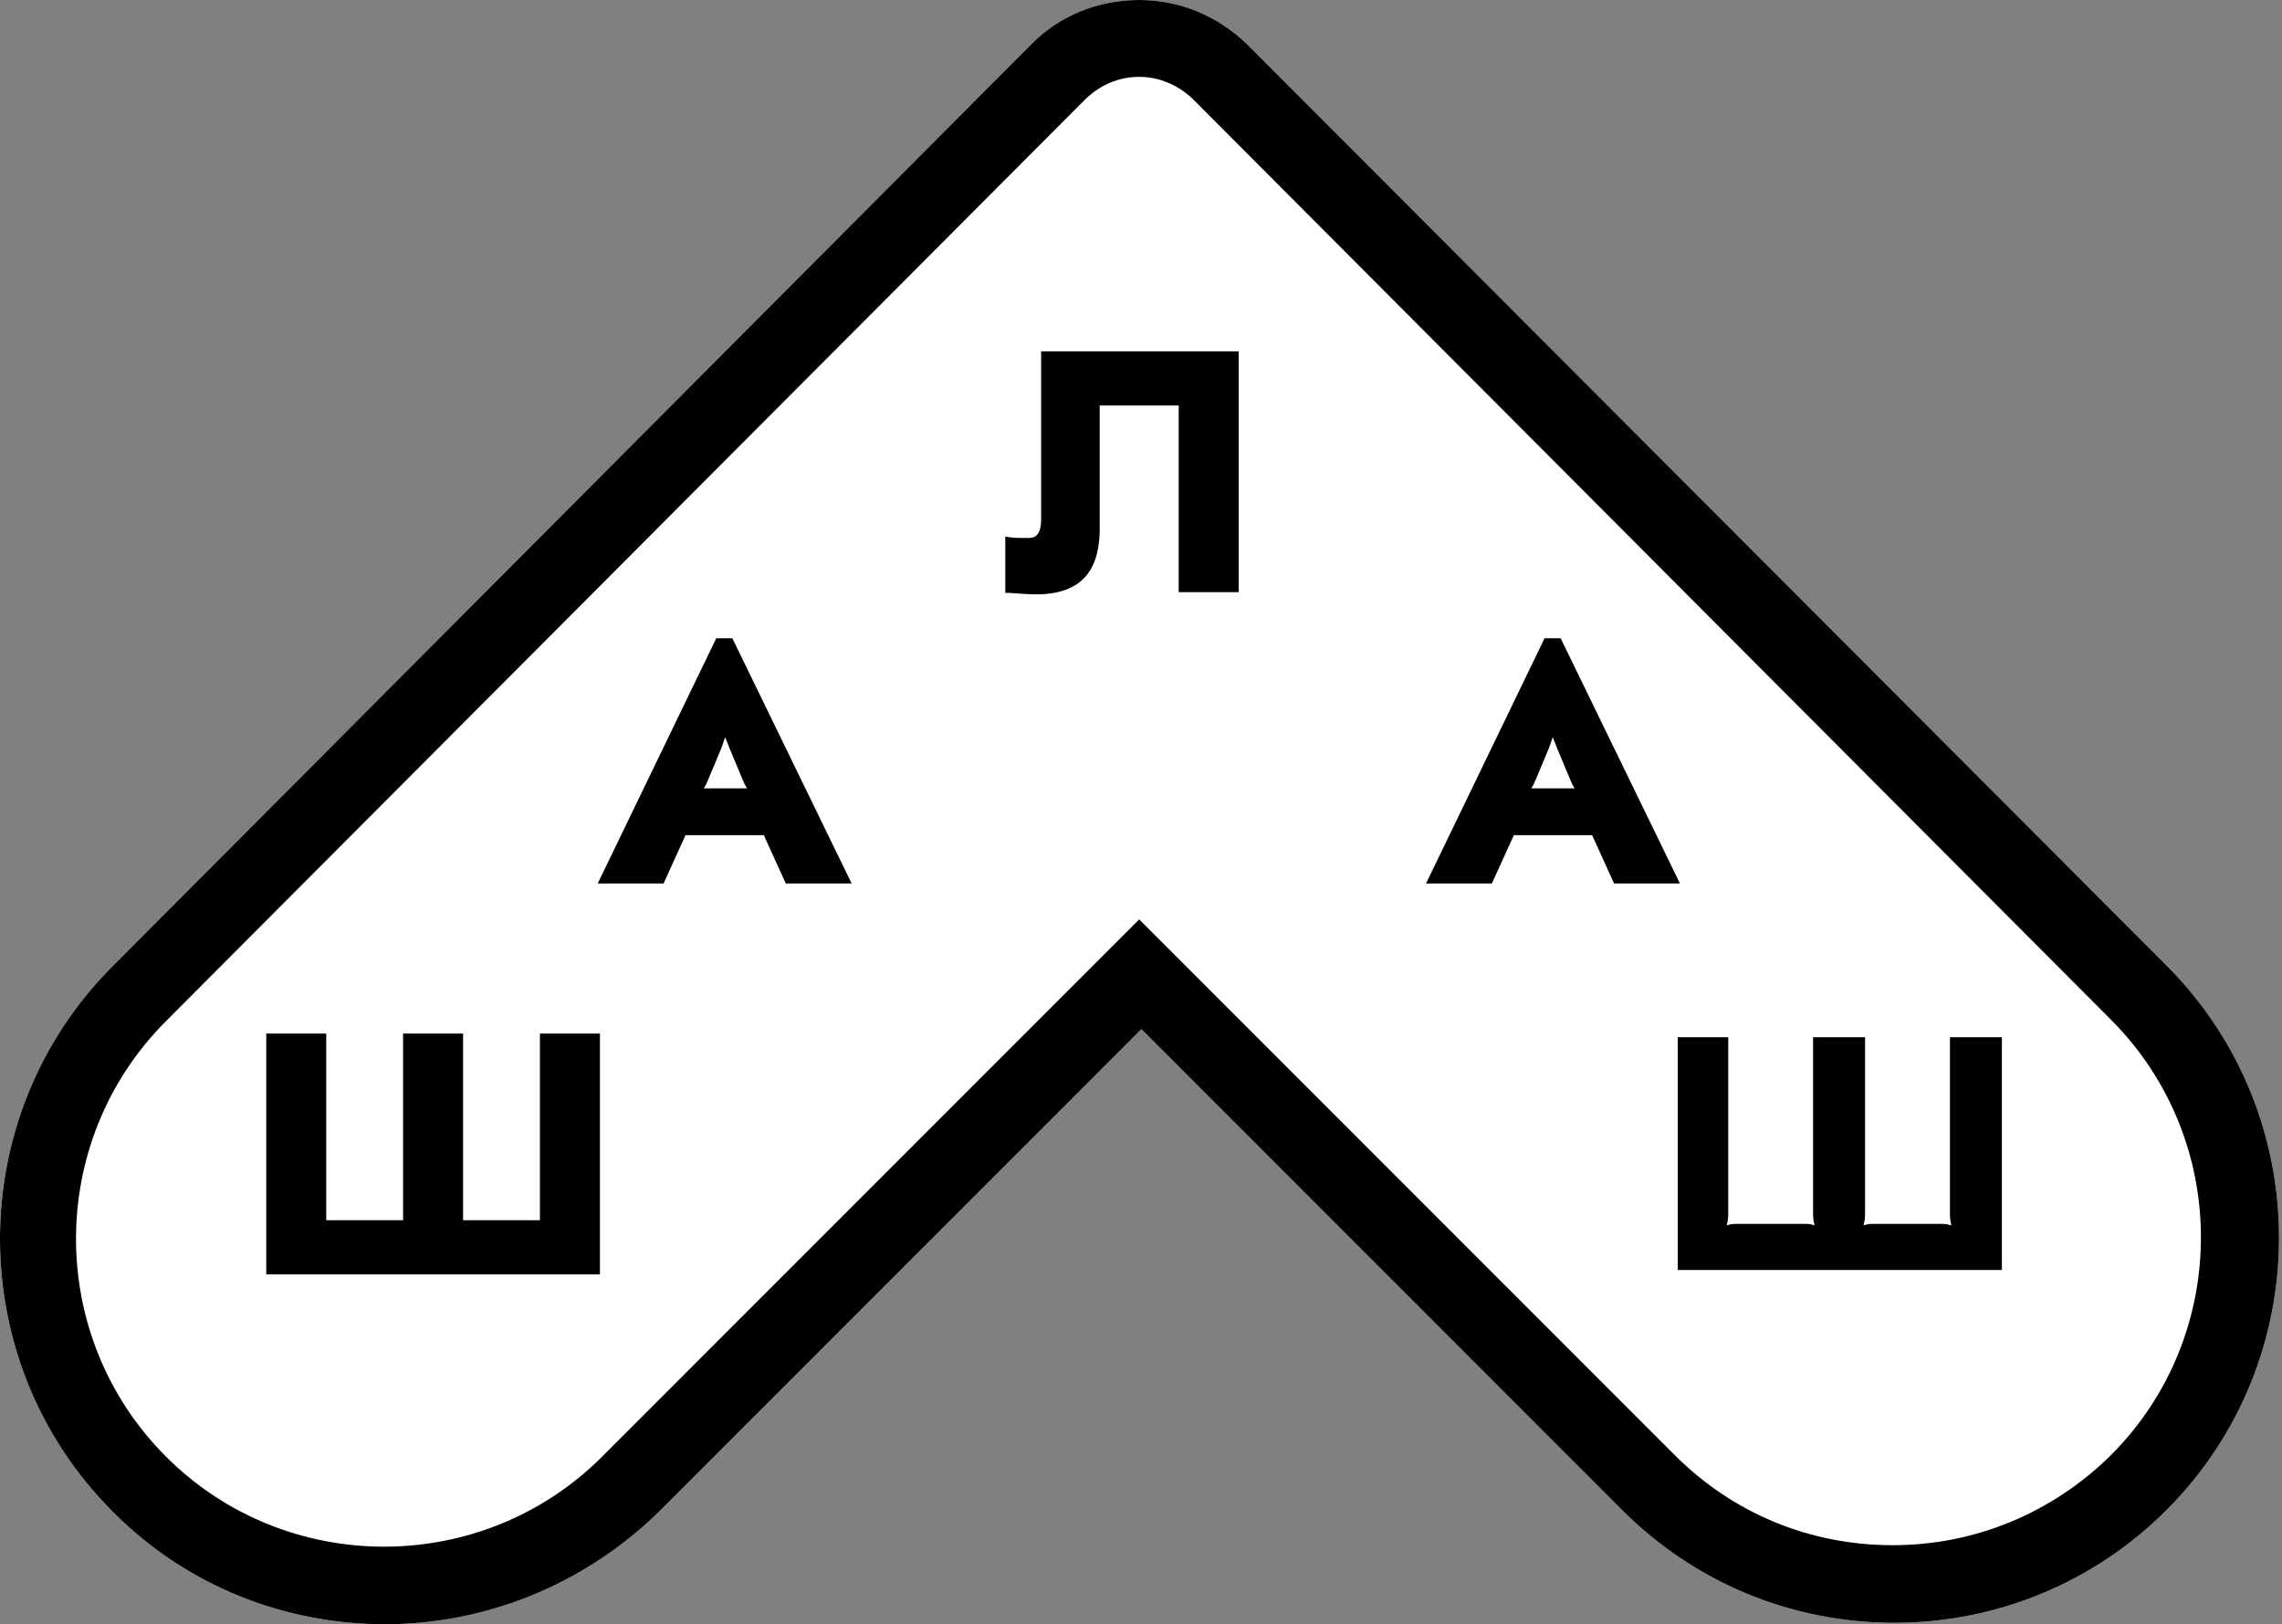
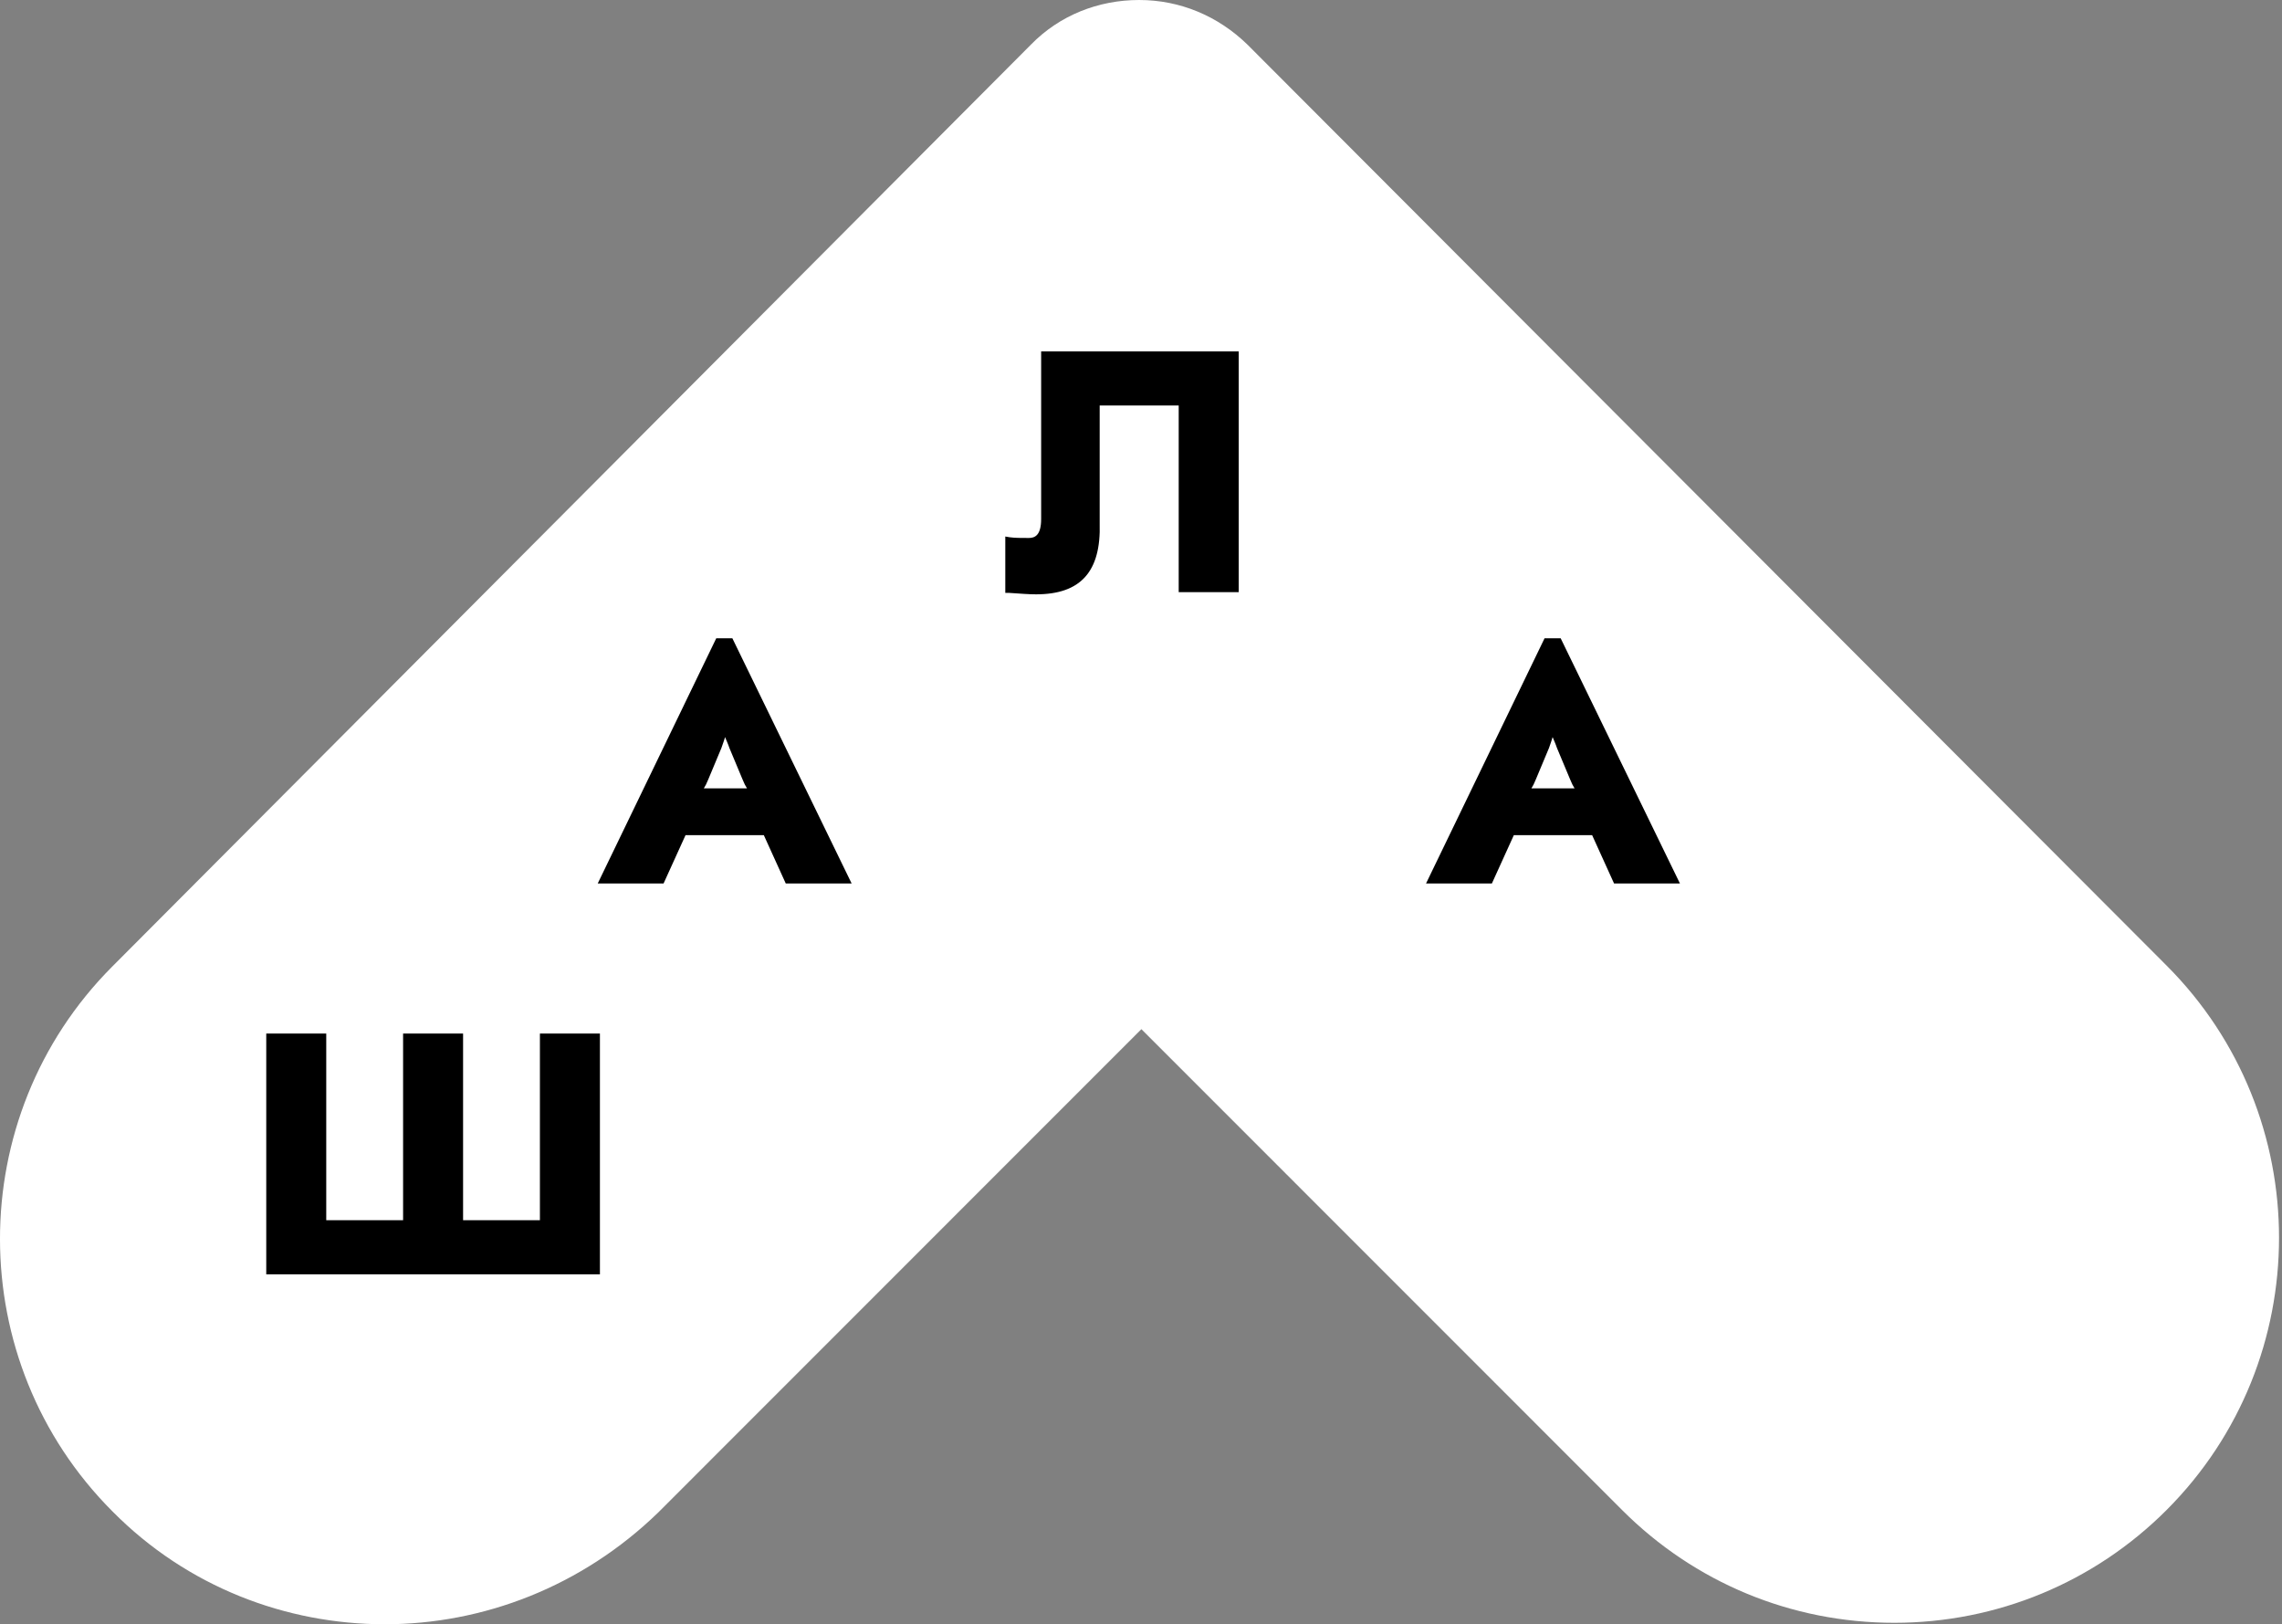
<svg xmlns="http://www.w3.org/2000/svg" width="111" height="79" viewBox="0 0 111 79" fill="none">
  <rect x="0" y="0" width="111" height="79" fill="#808080" stroke="none" />
  <path d="M18.717 79C13.912 79 9.107 77.184 5.477 73.517C-1.82 66.219 -1.82 54.328 5.441 47.03L50.145 2.172C51.533 0.748 53.419 0 55.412 0C57.405 0 59.256 0.783 60.68 2.172L105.383 46.959C112.68 54.257 112.68 66.148 105.383 73.446C101.86 76.971 97.126 78.929 92.143 78.929C87.125 78.929 82.427 76.971 78.903 73.446L55.519 50.056L32.028 73.553C28.291 77.184 23.486 79 18.717 79Z" fill="white" />
  <path d="M35.018 31.222H35.552L41.14 42.757H38.399L37.331 40.408H33.274L32.206 42.757H29.465L35.018 31.222ZM34.555 38.556H36.014C36.37 38.556 36.548 38.556 36.726 38.627C36.584 38.45 36.441 38.2 36.299 37.88L35.658 36.349C35.445 35.815 35.303 35.459 35.303 35.174H35.231C35.231 35.423 35.125 35.779 34.875 36.349L34.235 37.88C34.057 38.236 33.914 38.485 33.772 38.627C33.986 38.556 34.199 38.556 34.555 38.556Z" fill="black" />
  <path d="M41.425 42.971H38.221L37.154 40.621H33.345L32.277 42.971H29.074L34.84 31.044H35.623L41.425 42.971ZM38.506 42.579H40.819L35.41 31.436H35.125L29.715 42.579H32.028L33.096 40.229H37.403L38.506 42.579ZM33.772 38.877L33.559 38.627L33.666 38.485C33.772 38.343 33.915 38.129 34.093 37.773L34.733 36.242C34.947 35.744 35.054 35.388 35.054 35.138V34.96H35.481V35.138C35.481 35.352 35.587 35.708 35.837 36.242L36.477 37.773C36.62 38.093 36.762 38.343 36.869 38.485L36.976 38.627L36.762 38.841L36.62 38.805C36.477 38.77 36.299 38.734 35.943 38.734H34.484C34.128 38.734 33.95 38.77 33.808 38.805L33.772 38.877ZM34.555 38.343H36.015C36.121 38.343 36.264 38.343 36.335 38.343C36.264 38.236 36.193 38.093 36.121 37.915L35.481 36.384C35.41 36.171 35.338 36.028 35.267 35.85C35.232 35.993 35.16 36.171 35.089 36.384L34.449 37.915C34.377 38.093 34.306 38.236 34.235 38.343C34.306 38.343 34.413 38.343 34.555 38.343Z" fill="black" />
  <path d="M75.308 31.222H75.842L81.43 42.757H78.689L77.621 40.408H73.564L72.496 42.757H69.756L75.308 31.222ZM74.81 38.556H76.269C76.625 38.556 76.803 38.556 76.981 38.627C76.838 38.45 76.696 38.2 76.554 37.88L75.913 36.349C75.7 35.815 75.557 35.459 75.557 35.174H75.486C75.486 35.423 75.379 35.779 75.13 36.349L74.49 37.88C74.311 38.236 74.169 38.485 74.027 38.627C74.276 38.556 74.49 38.556 74.81 38.556Z" fill="black" />
  <path d="M81.715 42.971H78.511L77.444 40.621H73.635L72.567 42.971H69.364L75.13 31.044H75.913L81.715 42.971ZM78.76 42.579H81.074L75.664 31.436H75.379L69.969 42.579H72.283L73.351 40.229H77.657L78.76 42.579ZM74.062 38.877L73.849 38.663L73.956 38.52C74.062 38.378 74.205 38.164 74.383 37.809L75.023 36.278C75.237 35.779 75.344 35.423 75.344 35.174V34.996H75.771V35.174C75.771 35.388 75.878 35.744 76.127 36.278L76.767 37.809C76.91 38.129 77.052 38.378 77.159 38.52L77.266 38.663L77.052 38.877L76.91 38.841C76.767 38.805 76.589 38.77 76.234 38.77H74.774C74.418 38.77 74.24 38.805 74.098 38.841L74.062 38.877ZM74.81 38.343H76.269C76.376 38.343 76.518 38.343 76.589 38.343C76.518 38.236 76.447 38.093 76.376 37.915L75.735 36.384C75.664 36.171 75.593 36.028 75.522 35.85C75.486 35.993 75.415 36.171 75.344 36.384L74.703 37.915C74.632 38.093 74.561 38.236 74.49 38.343C74.596 38.343 74.703 38.343 74.81 38.343Z" fill="black" />
  <path d="M60.075 28.623H57.548V20.008C57.548 19.794 57.583 19.616 57.619 19.509L57.583 19.474C57.477 19.545 57.37 19.545 57.121 19.545H53.704C53.49 19.545 53.348 19.545 53.277 19.474L53.241 19.509C53.277 19.58 53.312 19.794 53.312 20.008V25.455C53.312 27.698 52.387 28.694 50.358 28.694C50.002 28.694 49.611 28.659 49.077 28.623V26.309C49.362 26.345 49.682 26.345 50.002 26.345C50.536 26.345 50.821 25.989 50.821 25.241V17.302H60.039V28.623H60.075Z" fill="black" />
  <path d="M50.394 28.907C50.038 28.907 49.611 28.872 49.077 28.836H48.899V26.095L49.112 26.131C49.362 26.166 49.682 26.166 50.038 26.166C50.322 26.166 50.643 26.059 50.643 25.241V17.088H60.253V28.801H57.334V19.971C57.334 19.936 57.334 19.829 57.334 19.722C57.263 19.722 57.192 19.722 57.121 19.722H53.704C53.633 19.722 53.561 19.722 53.49 19.722C53.49 19.829 53.49 19.936 53.49 19.971V25.454C53.561 27.804 52.565 28.907 50.394 28.907ZM49.29 28.445C49.718 28.48 50.073 28.516 50.394 28.516C52.316 28.516 53.17 27.59 53.17 25.454V20.007C53.17 19.794 53.134 19.651 53.134 19.616L53.063 19.473L53.312 19.224L53.455 19.331C53.49 19.366 53.561 19.366 53.775 19.366H57.192C57.405 19.366 57.477 19.366 57.548 19.331L57.69 19.224L57.939 19.473L57.868 19.616C57.868 19.651 57.832 19.794 57.832 20.007V28.409H59.932V17.479H51.106V25.205C51.106 26.309 50.572 26.522 50.109 26.522C49.86 26.522 49.611 26.522 49.362 26.487V28.445H49.29Z" fill="black" />
  <path d="M13.164 50.447H15.656C15.656 50.447 15.656 52.583 15.656 54.755C15.656 56.891 15.656 59.063 15.656 59.063C15.656 59.276 15.62 59.454 15.585 59.561L15.62 59.597C15.691 59.561 15.798 59.526 16.083 59.526H19.393C19.642 59.526 19.749 59.561 19.82 59.597L19.856 59.561C19.82 59.49 19.785 59.276 19.785 59.063V50.447H22.311V59.063C22.311 59.276 22.276 59.454 22.24 59.561L22.276 59.597C22.347 59.561 22.454 59.526 22.703 59.526H26.013C26.262 59.526 26.369 59.561 26.476 59.597L26.511 59.561C26.476 59.49 26.44 59.276 26.44 59.063V50.447H28.967V61.768H13.2V50.447H13.164Z" fill="black" />
  <path d="M29.11 61.982H12.951V50.269H15.869V59.098C15.869 59.134 15.869 59.24 15.869 59.347C15.941 59.347 16.012 59.347 16.083 59.347H19.393C19.464 59.347 19.535 59.347 19.607 59.347C19.607 59.24 19.607 59.134 19.607 59.098V50.269H22.525V59.098C22.525 59.169 22.525 59.276 22.525 59.347C22.596 59.347 22.668 59.347 22.739 59.347H26.049C26.12 59.347 26.191 59.347 26.262 59.347C26.262 59.24 26.262 59.134 26.262 59.098V50.269H29.181V61.982H29.11ZM13.342 61.59H28.718V50.66H26.618V59.062C26.618 59.276 26.654 59.419 26.654 59.454L26.725 59.596L26.476 59.846L26.333 59.775C26.298 59.739 26.227 59.739 25.977 59.739H22.668C22.454 59.739 22.383 59.775 22.347 59.775L22.205 59.846L21.956 59.596L21.991 59.49C22.027 59.454 22.027 59.276 22.027 59.062V50.66H19.927V59.062C19.927 59.276 19.962 59.419 19.962 59.454L20.034 59.596L19.785 59.846L19.642 59.775C19.607 59.739 19.535 59.739 19.322 59.739H16.012C15.763 59.739 15.691 59.775 15.656 59.775L15.514 59.846L15.264 59.596L15.335 59.454C15.335 59.419 15.371 59.276 15.371 59.062V50.66H13.271V61.59H13.342Z" fill="black" />
-   <path d="M81.572 50.447H84.064C84.064 50.447 84.064 52.583 84.064 54.755C84.064 56.891 84.064 59.062 84.064 59.062C84.064 59.276 84.028 59.454 83.993 59.561L84.028 59.596C84.099 59.561 84.206 59.525 84.491 59.525H87.801C88.05 59.525 88.157 59.561 88.228 59.596L88.264 59.561C88.228 59.49 88.192 59.276 88.192 59.062V50.447H90.719V59.062C90.719 59.276 90.684 59.454 90.648 59.561L90.684 59.596C90.755 59.561 90.862 59.525 91.111 59.525H94.421C94.67 59.525 94.777 59.561 94.884 59.596L94.919 59.561C94.884 59.49 94.848 59.276 94.848 59.062V50.447H97.375V61.768H81.608V50.447H81.572Z" fill="black" />
-   <path d="M18.717 79C13.912 79 9.107 77.184 5.477 73.517C-1.82 66.219 -1.82 54.328 5.441 47.03L50.145 2.172C51.533 0.748 53.419 0 55.412 0C57.405 0 59.256 0.783 60.68 2.172L105.383 46.959C112.68 54.257 112.68 66.148 105.383 73.446C101.86 76.971 97.126 78.929 92.143 78.929C87.125 78.929 82.427 76.971 78.903 73.446L55.519 50.056L32.028 73.553C28.291 77.184 23.486 79 18.717 79ZM55.412 3.738C54.416 3.738 53.526 4.13 52.814 4.806L8.075 49.664C2.238 55.503 2.238 65.009 8.075 70.847C13.912 76.686 23.451 76.686 29.288 70.847L55.412 44.716L81.466 70.776C84.313 73.624 88.05 75.155 92.072 75.155C96.058 75.155 99.831 73.589 102.678 70.776C108.516 64.937 108.516 55.432 102.678 49.593L58.011 4.806C57.299 4.13 56.373 3.738 55.412 3.738Z" fill="black" />
</svg>